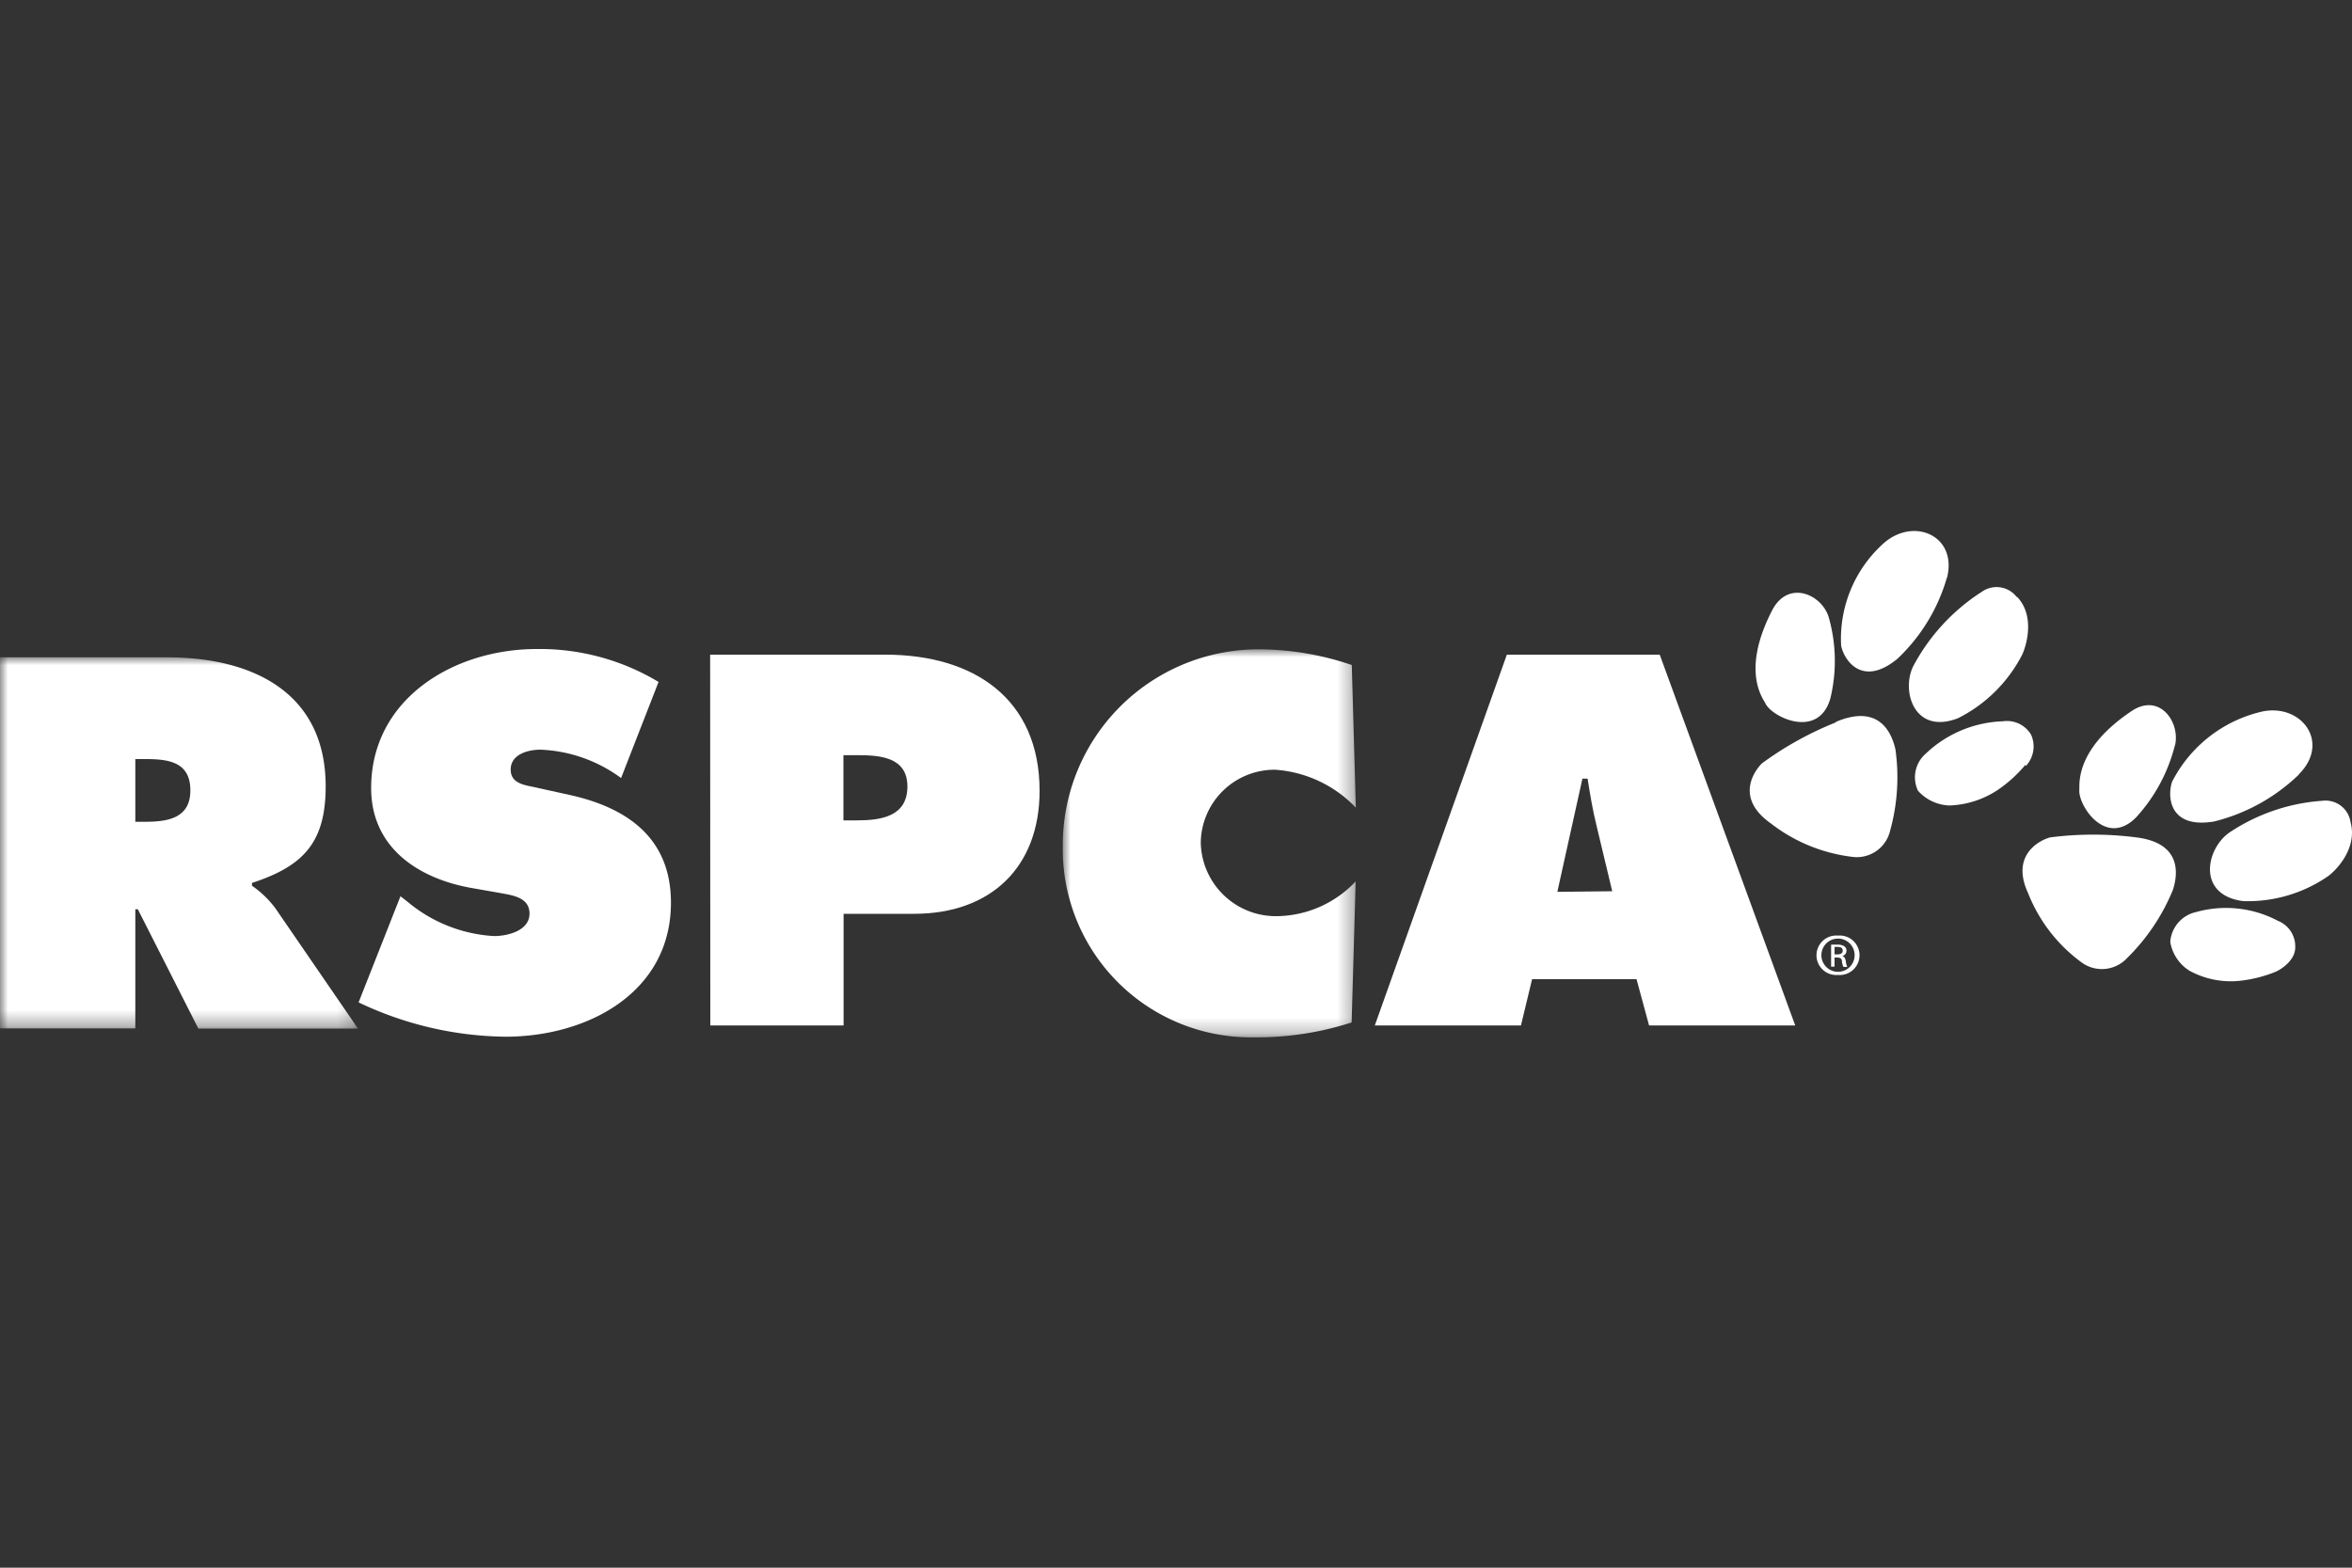
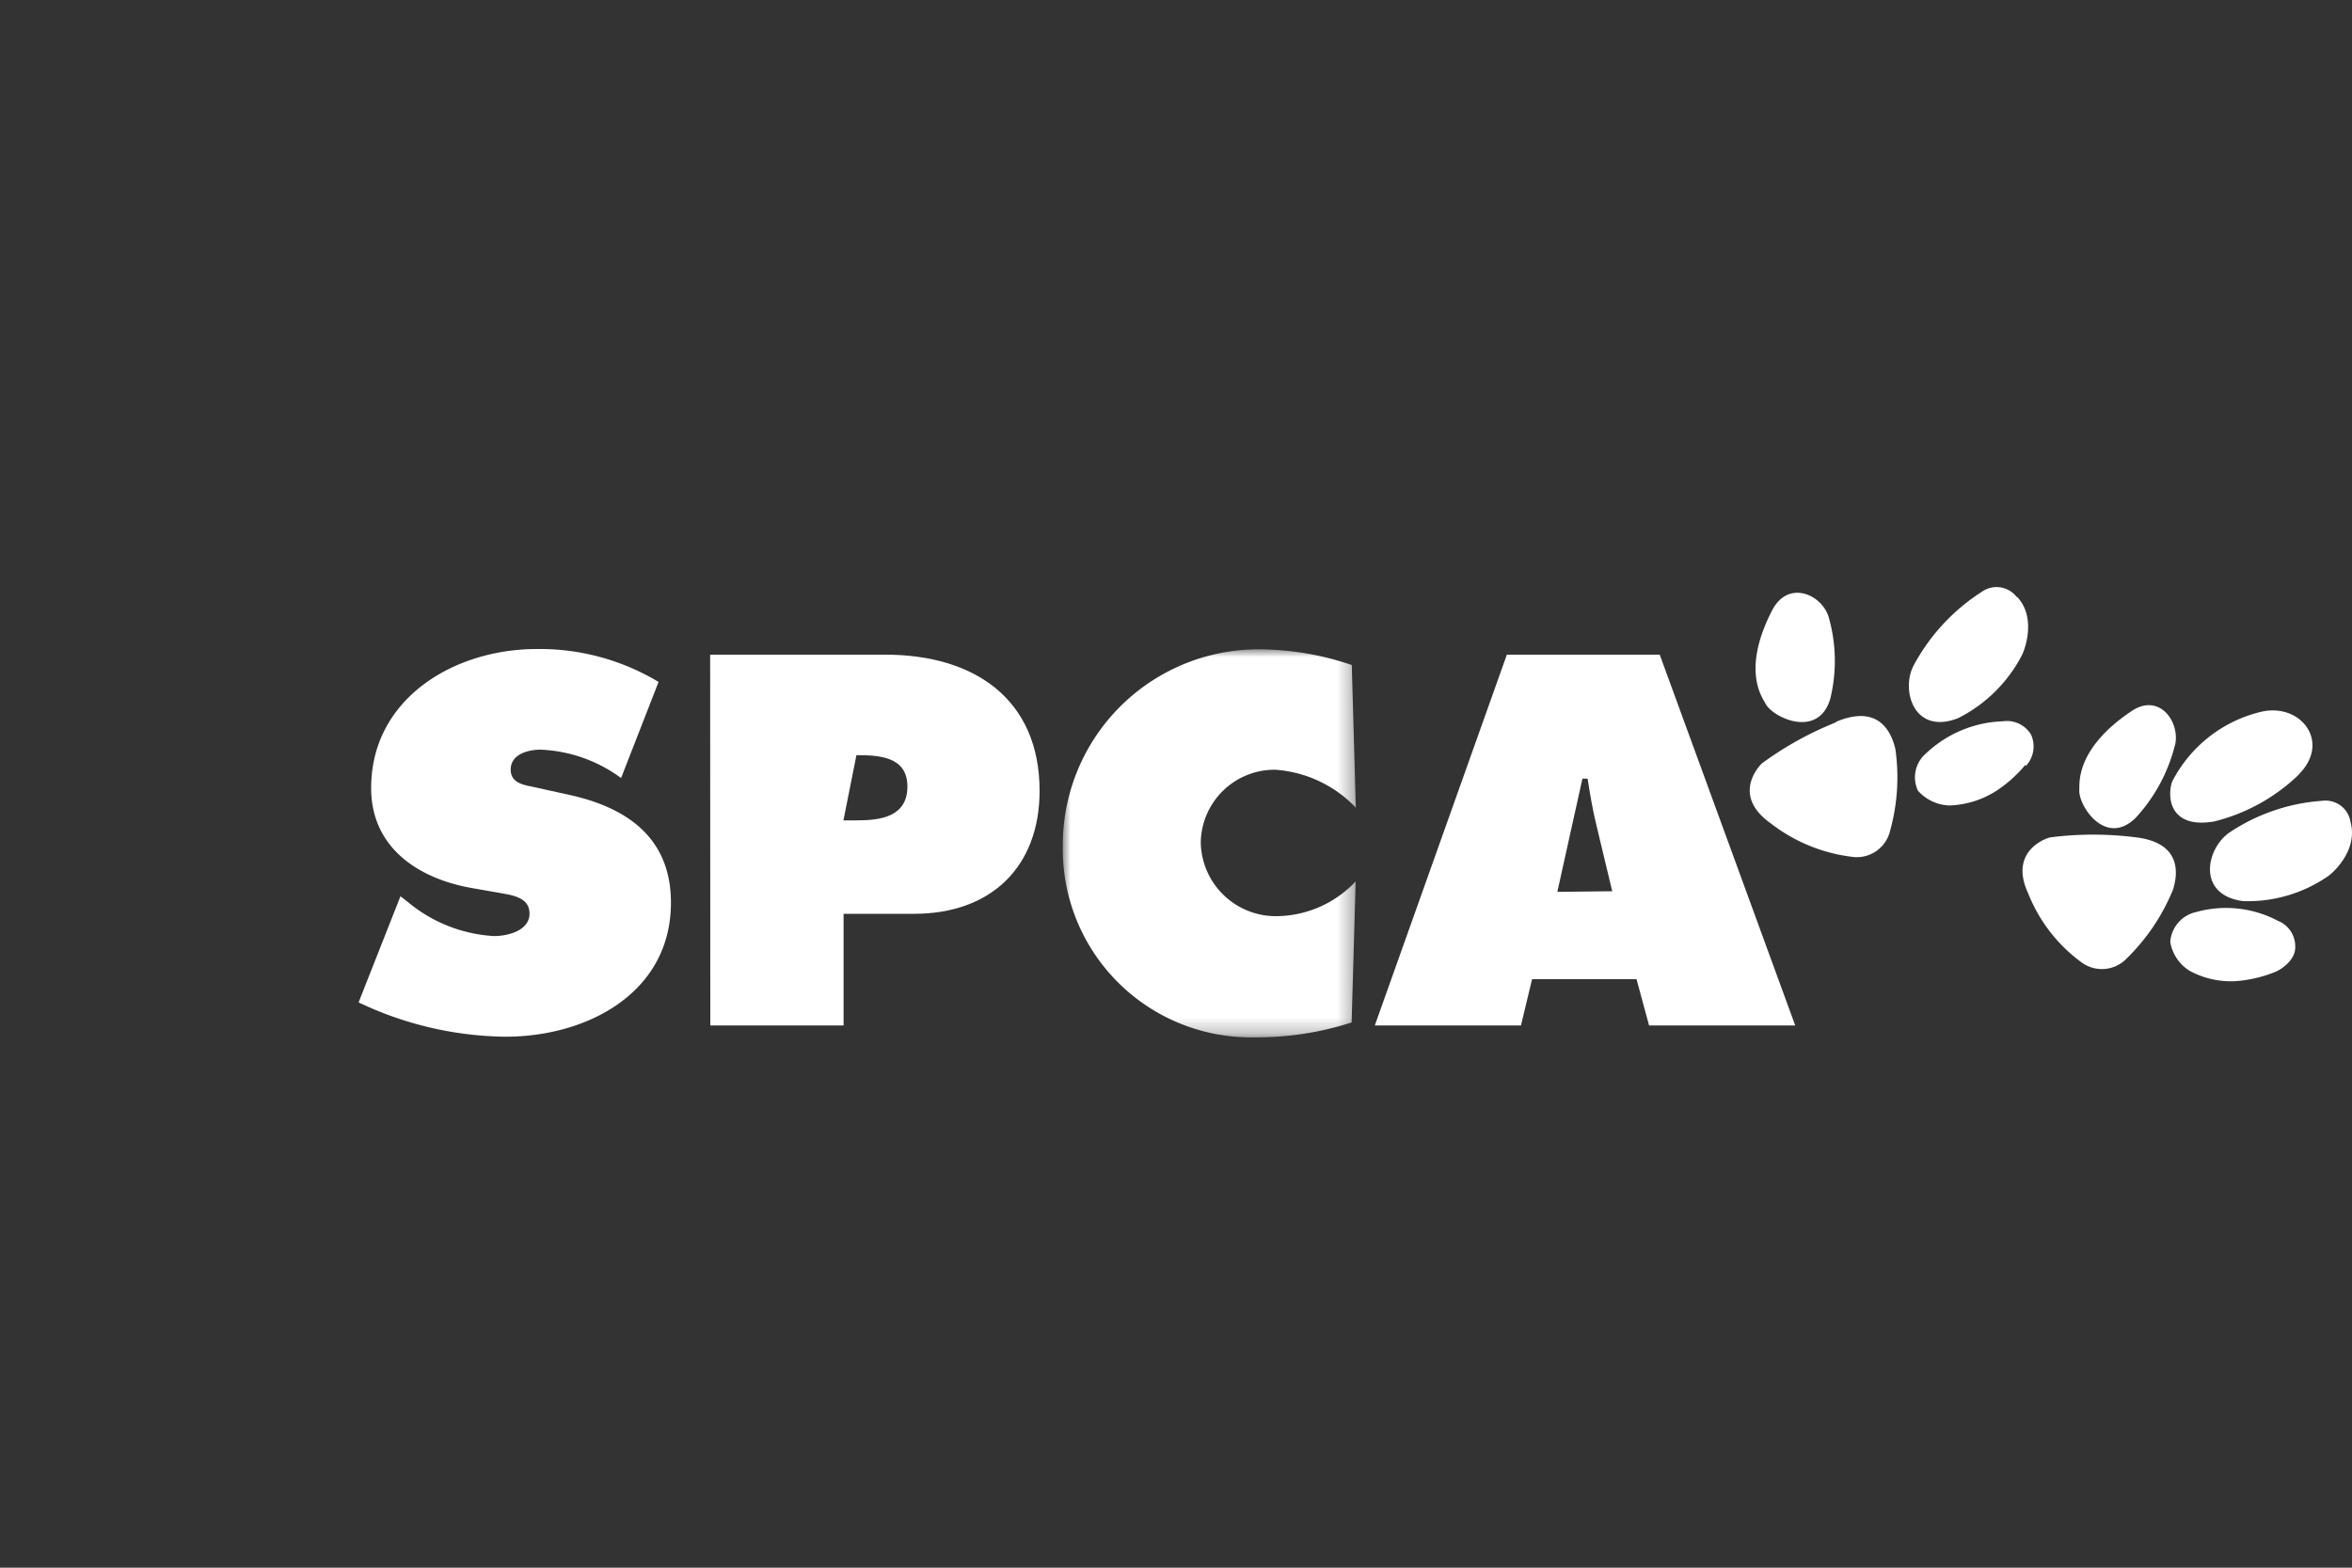
<svg xmlns="http://www.w3.org/2000/svg" id="e4ce933c-1b7f-40ce-a313-c6dead80a498" data-name="Layer 1" viewBox="0 0 150 100">
  <rect x="0" y="0" width="150" height="100" fill="#333333" stroke="none" />
  <defs>
    <mask id="a69e6e9f-d870-4340-adf9-fe7cfea47409" x="0" y="41.93" width="22.83" height="23.68" maskUnits="userSpaceOnUse">
      <g id="f712c910-1616-4a26-b553-8ec22cf43148" data-name="mask-2">
        <polygon id="a085d497-464a-4260-af35-2943da27f3c6" data-name="path-1" points="0 41.93 22.82 41.93 22.82 65.61 0 65.61 0 41.93" style="fill:#fff;fill-rule:evenodd" />
      </g>
    </mask>
    <mask id="a231151f-ae28-4730-b3e8-4233ec23d942" x="67.78" y="41.42" width="18.69" height="24.71" maskUnits="userSpaceOnUse">
      <g id="f24f92f6-0a91-445b-9ed8-afced26d445e" data-name="mask-4">
        <polygon id="e4e4961a-00f9-4b64-bfc6-28fc23fa9bae" data-name="path-3" points="67.78 41.42 86.47 41.42 86.47 66.13 67.78 66.13 67.78 41.42" style="fill:#fff;fill-rule:evenodd" />
      </g>
    </mask>
  </defs>
  <path id="aec9df80-396d-4e3a-a40c-089d376048f4" data-name="Fill-1" d="M149.91,52.46a1.61,1.61,0,0,0-1.79-1.38,12.16,12.16,0,0,0-5.9,2c-1.51,1-2.17,4,.83,4.4a9,9,0,0,0,5.38-1.56c.43-.28,1.95-1.73,1.48-3.47" style="fill:#fff;fill-rule:evenodd" />
  <path id="e874e00e-b147-4e0d-910a-4f7ec8856fb1" data-name="Fill-3" d="M138.71,47.56c.36-1.5-1-3.42-2.8-2.18-3.61,2.43-3.27,4.68-3.3,5-.08,1,1.69,3.71,3.62,1.76a10.62,10.62,0,0,0,2.48-4.62" style="fill:#fff;fill-rule:evenodd" />
  <path id="a9047eaa-6afa-418b-b751-ef7ce139b32f" data-name="Fill-5" d="M146.62,49.38c2-2,.2-4.49-2.31-4a8.61,8.61,0,0,0-5.79,4.5c-.32,1-.13,3,2.69,2.52a11.9,11.9,0,0,0,5.41-3" style="fill:#fff;fill-rule:evenodd" />
  <path id="fa872a02-0547-423f-bab5-f897497a1088" data-name="Fill-7" d="M145.1,62c.39-.16,1.31-.76,1.28-1.61a1.75,1.75,0,0,0-1.1-1.65,7.08,7.08,0,0,0-5.23-.56,2.1,2.1,0,0,0-1.64,1.9,2.68,2.68,0,0,0,1.24,1.85,5.5,5.5,0,0,0,3.13.64A8.5,8.5,0,0,0,145.1,62" style="fill:#fff;fill-rule:evenodd" />
  <path id="aa3cd834-5484-4063-88f1-7cf209c313e9" data-name="Fill-9" d="M136.2,53.41a21.56,21.56,0,0,0-5.41,0c-.14,0-2.74.79-1.44,3.58a10,10,0,0,0,3.35,4.36,2.19,2.19,0,0,0,2.94-.22,13,13,0,0,0,2.94-4.37c.32-1,.58-3-2.38-3.35" style="fill:#fff;fill-rule:evenodd" />
-   <path id="e1fd78c1-dd95-4165-9d2c-1530ed3af4cf" data-name="Fill-11" d="M117.22,59.68a1.26,1.26,0,1,1,0,2.51,1.26,1.26,0,1,1,0-2.51Zm0,.19a1.06,1.06,0,0,0,0,2.12,1.06,1.06,0,0,0,0-2.12ZM117,61.66h-.22v-1.4a3.88,3.88,0,0,1,.4,0,.74.74,0,0,1,.44.1.33.33,0,0,1,.14.29.35.35,0,0,1-.28.34h0c.12,0,.21.14.24.34a1.18,1.18,0,0,0,.09.35h-.24a1,1,0,0,1-.1-.36c0-.18-.12-.24-.31-.24H117Zm0-.78h.17c.19,0,.35-.06.35-.23s-.09-.25-.35-.25H117Z" style="fill:#fff;fill-rule:evenodd" />
  <path id="f11f9eb8-9419-4129-8fb3-a3a3d15db960" data-name="Fill-13" d="M116.63,39.38c-.43-1.46-2.58-2.43-3.61-.45-2,3.88-.58,5.62-.43,5.94.42.88,3.38,2.31,4.14-.31a10.16,10.16,0,0,0-.1-5.18" style="fill:#fff;fill-rule:evenodd" />
  <path id="be8af434-5a1c-428f-a9ea-747a0041fda4" data-name="Fill-15" d="M117.08,46.08a21.28,21.28,0,0,0-4.72,2.62c-.1.1-2,2,.57,3.82a10.49,10.49,0,0,0,5.15,2.13A2.18,2.18,0,0,0,120.54,53a12.72,12.72,0,0,0,.34-5.21c-.23-1-1-2.93-3.8-1.74" style="fill:#fff;fill-rule:evenodd" />
-   <path id="f7fc33f1-e7ae-4480-9066-242bb070acef" data-name="Fill-17" d="M124.17,36.86c.68-2.66-2.07-3.89-4-2.24a8.18,8.18,0,0,0-2.75,6.58c.22,1,1.4,2.62,3.58.83a11.45,11.45,0,0,0,3.16-5.17" style="fill:#fff;fill-rule:evenodd" />
  <path id="e9b88596-4047-41e5-acbd-e75f39a9d86a" data-name="Fill-19" d="M128.63,38.1a1.62,1.62,0,0,0-2.24-.35,12.73,12.73,0,0,0-4.31,4.63c-.89,1.56-.06,4.55,2.8,3.43a9.27,9.27,0,0,0,4.06-4c.24-.46.92-2.47-.31-3.75" style="fill:#fff;fill-rule:evenodd" />
  <path id="b887bed3-0a2a-4358-9d3b-a206e343f2e3" data-name="Fill-21" d="M129.2,48.86a1.82,1.82,0,0,0,.33-2,1.79,1.79,0,0,0-1.8-.85,7.5,7.5,0,0,0-4.91,2.06,2,2,0,0,0-.5,2.37,2.82,2.82,0,0,0,2,.94,5.92,5.92,0,0,0,3.1-1,8.63,8.63,0,0,0,1.75-1.59" style="fill:#fff;fill-rule:evenodd" />
  <g style="mask:url(#a69e6e9f-d870-4340-adf9-fe7cfea47409)">
-     <path id="b0fc3a66-57d0-4285-b72c-6d472dcfa2d3" data-name="Fill-23" d="M0,41.93H10.66c5.47,0,10.11,2.26,10.11,8.23,0,3.58-1.42,5.09-4.7,6.16v.18a6.42,6.42,0,0,1,1.48,1.42l5.28,7.69H12.65L8.79,58H8.63v7.6H0ZM8.63,52.42h.61c1.45,0,2.9-.22,2.9-2s-1.32-2-2.84-2H8.63Z" style="fill:#fff;fill-rule:evenodd" />
-   </g>
+     </g>
  <path id="e2b6f7de-ed6a-43d2-9e26-ecebac6b0d16" data-name="Fill-26" d="M25.54,57.17l.45.35a9.41,9.41,0,0,0,5.52,2.19c.88,0,2.26-.35,2.26-1.43s-1.16-1.18-2-1.34L30,56.63C26.57,56,23.67,54,23.67,50.27c0-5.69,5.26-8.87,10.56-8.87A14.7,14.7,0,0,1,42,43.5l-2.39,6.13a9.27,9.27,0,0,0-5.14-1.81c-.77,0-1.9.28-1.9,1.27s1.09,1,1.77,1.18l2,.44c3.74.83,6.45,2.8,6.45,6.87,0,5.72-5.29,8.55-10.56,8.55a22.27,22.27,0,0,1-9.36-2.19Z" style="fill:#fff;fill-rule:evenodd" />
-   <path id="bec0fc98-fc8e-4a59-bbe9-30188d5cf10f" data-name="Fill-28" d="M45.29,41.76H56.46c5.66,0,9.84,2.82,9.84,8.69,0,4.83-3.08,7.84-8,7.84h-4.5v7.12h-8.5Zm8.5,10.57h.86c1.55,0,3.22-.25,3.22-2.16s-1.8-2-3.25-2h-.83Z" style="fill:#fff;fill-rule:evenodd" />
+   <path id="bec0fc98-fc8e-4a59-bbe9-30188d5cf10f" data-name="Fill-28" d="M45.29,41.76H56.46c5.66,0,9.84,2.82,9.84,8.69,0,4.83-3.08,7.84-8,7.84h-4.5v7.12h-8.5Zm8.5,10.57h.86c1.55,0,3.22-.25,3.22-2.16s-1.8-2-3.25-2Z" style="fill:#fff;fill-rule:evenodd" />
  <g style="mask:url(#a231151f-ae28-4730-b3e8-4233ec23d942)">
    <path id="a1d52478-1e33-4fb0-aee9-e49e7ff53824" data-name="Fill-30" d="M86.47,51.52a7.85,7.85,0,0,0-5.14-2.42,4.71,4.71,0,0,0-4.75,4.67,4.79,4.79,0,0,0,4.88,4.67,7,7,0,0,0,5-2.22l-.26,9a19.63,19.63,0,0,1-6.22.95A12,12,0,0,1,67.78,54,12.48,12.48,0,0,1,80.34,41.42a18.49,18.49,0,0,1,5.87,1Z" style="fill:#fff;fill-rule:evenodd" />
  </g>
  <path id="bbdeffea-629f-4553-b123-bebb7fde7c2c" data-name="Fill-33" d="M97,65.41H87.68L96.1,41.76h9.75l8.64,23.65h-9.32l-.8-2.95H97.71Zm5.82-8.56-1-4.18c-.25-1-.41-2-.57-3h-.33l-1.6,7.22Z" style="fill:#fff;fill-rule:evenodd" />
</svg>